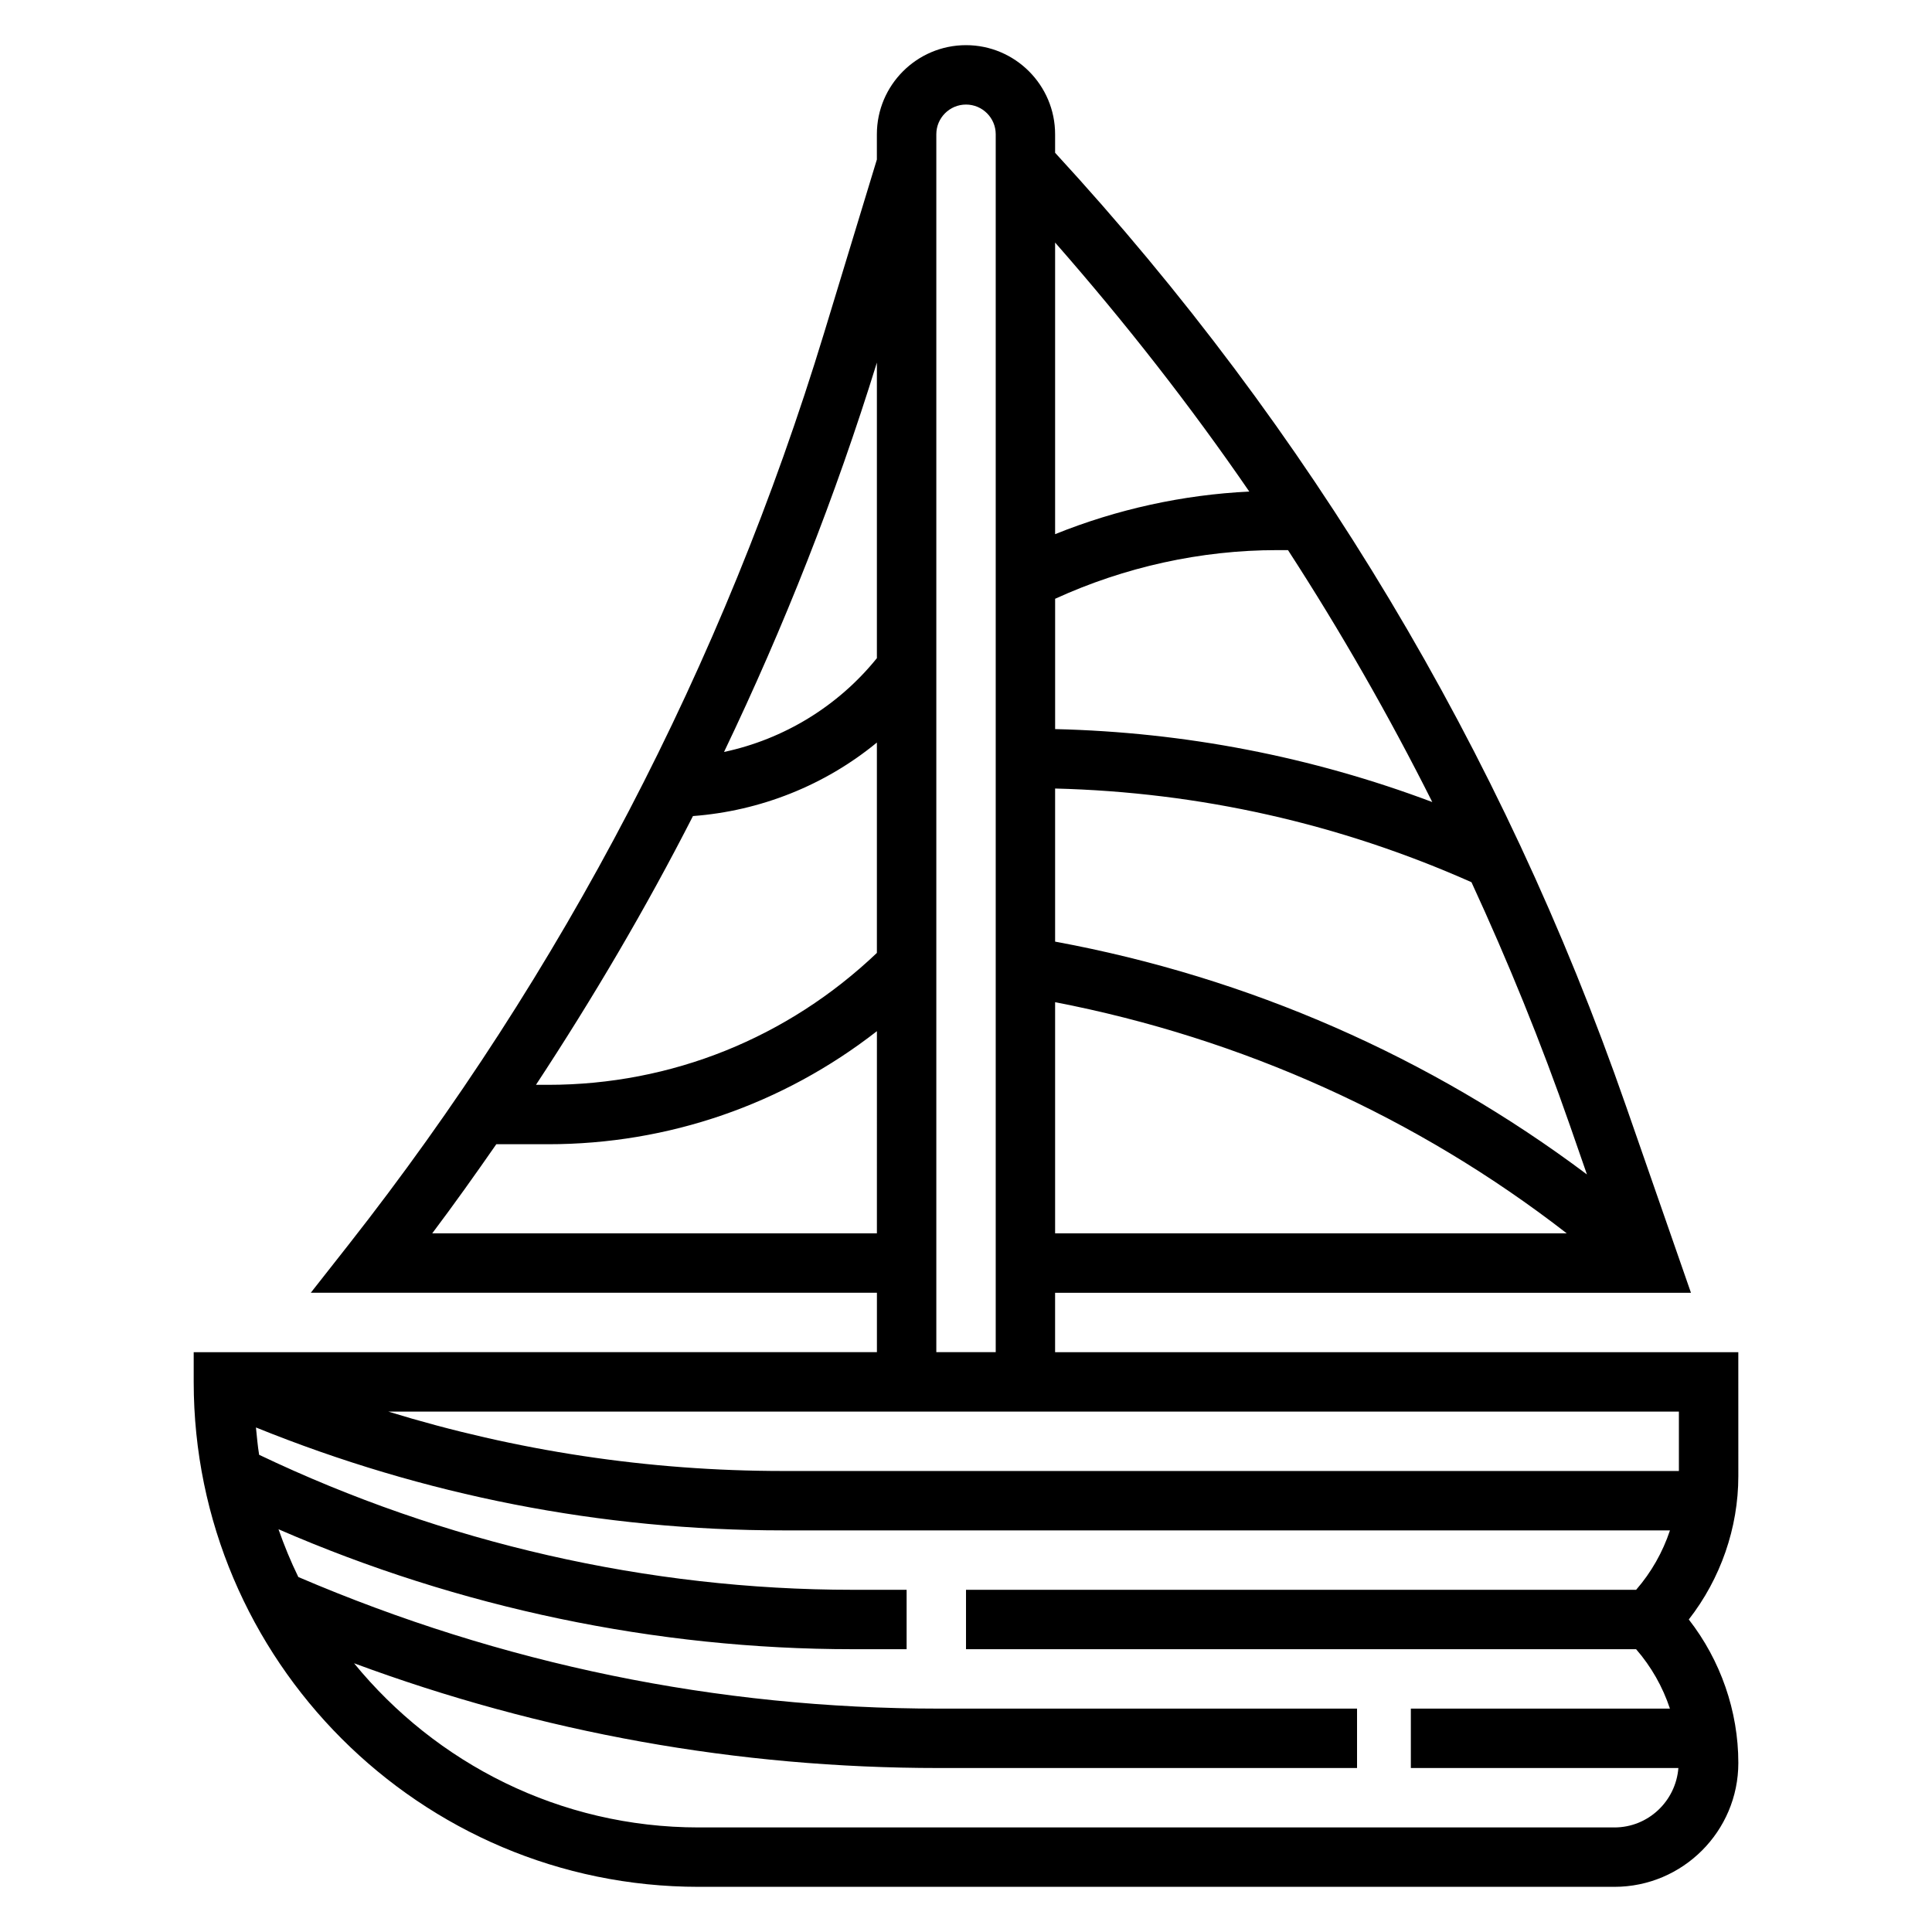
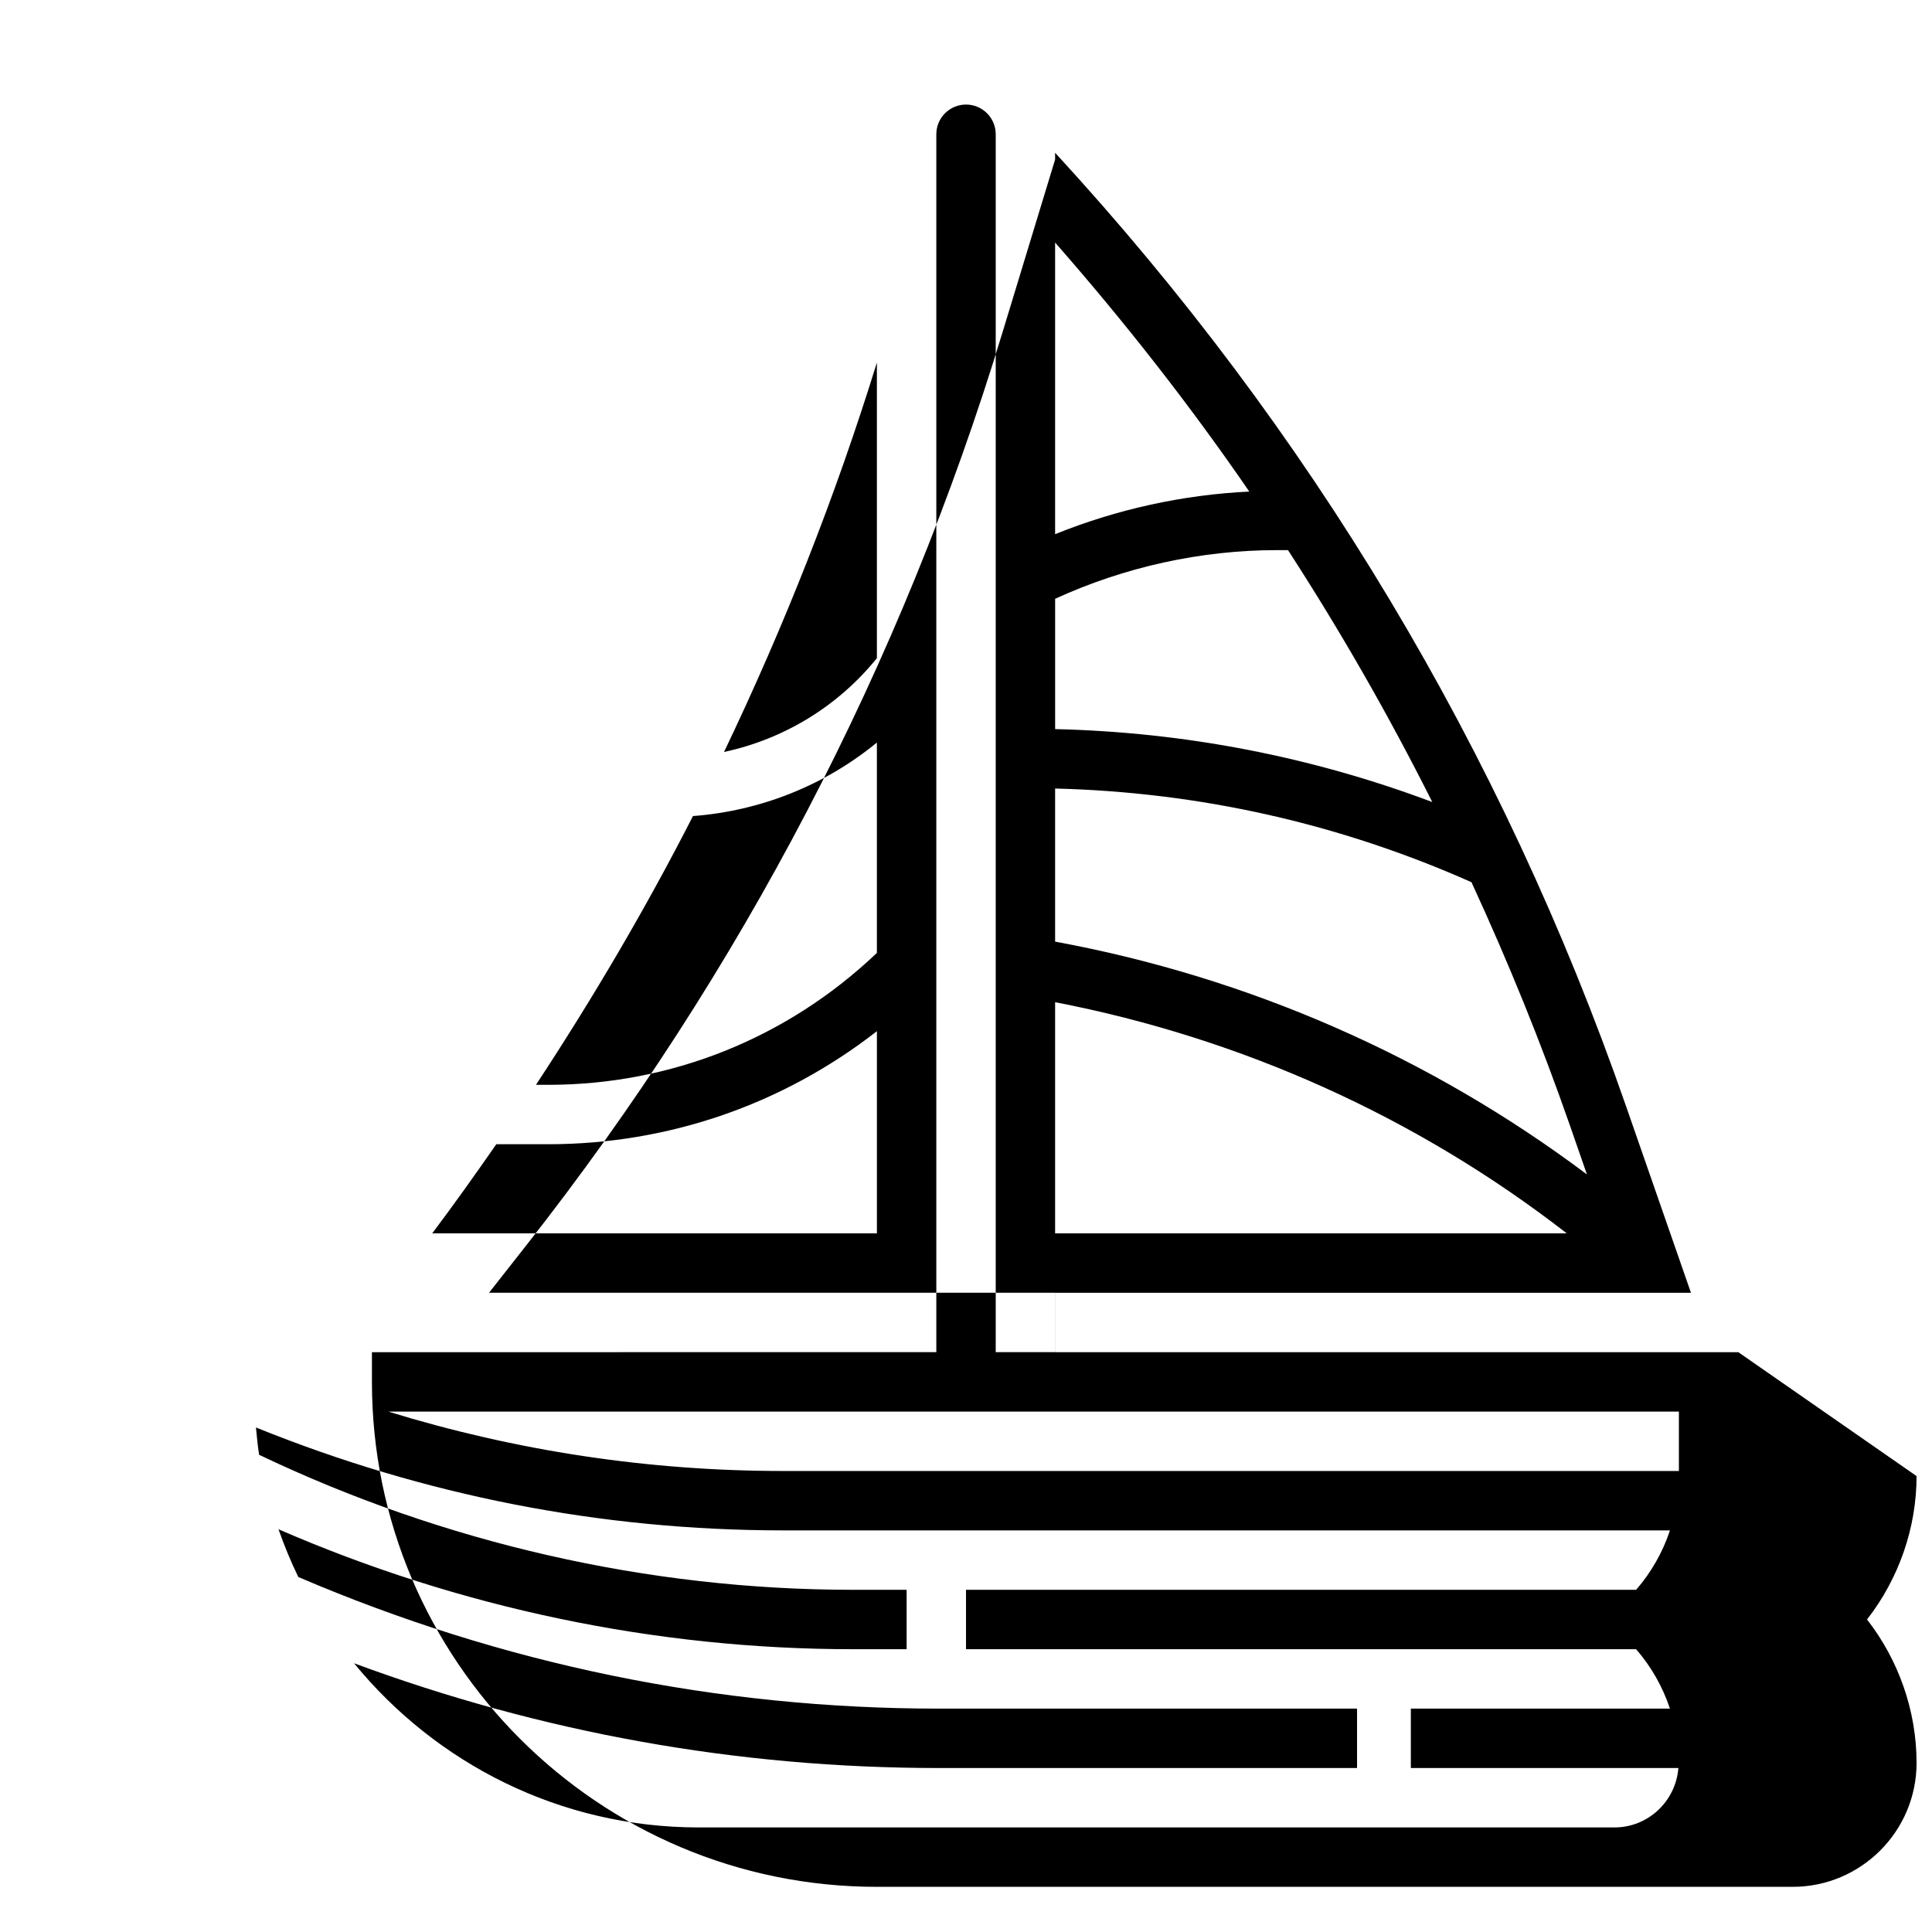
<svg xmlns="http://www.w3.org/2000/svg" fill="#000000" width="800px" height="800px" version="1.1" viewBox="144 144 512 512">
-   <path d="m604.67 502.34h-181.06v-15.742h168.51l-17.207-49.461c-32.793-94.293-83.734-179.25-151.3-252.65v-4.902c0-13.02-10.598-23.617-23.617-23.617-13.02 0-23.617 10.598-23.617 23.617v6.691l-13.957 45.863c-26.789 88.039-69.203 169.37-126.05 241.72l-10.012 12.734h150.03v15.742l-181.06 0.004v7.871c0 73.793 60.031 133.82 133.82 133.82h242.68c18.113 0 32.844-14.73 32.844-32.844 0-13.738-4.723-27.23-13.129-38.008 8.406-10.773 13.129-24.266 13.129-38.004zm-15.746 31.488h-237.35c-35.824 0-70.871-5.352-104.68-15.742l342.03-0.004zm-103.59-244.04c13.957 21.531 26.703 43.801 38.234 66.762-32.047-12.043-65.551-18.516-99.949-19.332v-34.535c18.387-8.414 38.602-12.895 58.816-12.895zm-61.719 119.8c49.492 9.574 95.875 30.449 135.59 61.262h-135.59zm140.94 45.652c-41.523-31.164-89.664-52.254-140.94-61.699v-40.574c38.242 0.961 75.312 9.266 110.34 24.828 9.676 20.98 18.43 42.461 26.105 64.504zm-89.48-180.97c-17.617 0.844-35.094 4.691-51.461 11.289v-77.281c18.5 21.098 35.723 43.078 51.461 65.992zm-98.691 122.26c-23.625 22.504-54.402 34.961-87.152 34.961h-3.195c15.145-23.035 29.109-46.742 41.605-71.227 17.91-1.348 34.992-8.172 48.742-19.484zm0-156.44v78.328c-10.281 12.746-24.68 21.492-40.508 24.859 15.914-33.238 29.512-67.645 40.508-103.19zm-117.84 230.76c5.84-7.762 11.453-15.664 16.98-23.617h13.715c32 0 62.316-10.605 87.152-29.961l-0.004 53.578zm133.59-291.27c0-4.336 3.527-7.871 7.871-7.871s7.871 3.535 7.871 7.871v322.75h-15.742zm179.7 448.71h-242.68c-36.816 0-69.652-17.012-91.324-43.508 49.645 18.395 101.64 27.762 154.96 27.762h110.84v-15.742h-110.84c-58.727 0-115.8-11.77-169.73-34.875-2-4.086-3.731-8.32-5.258-12.66 47.82 20.809 99.996 31.789 152.14 31.789h14.32v-15.742h-14.32c-54.184 0-108.38-12.43-157.27-35.777-0.395-2.379-0.59-4.816-0.844-7.242 44.543 18.031 91.473 27.273 139.76 27.273h234.97c-1.914 5.769-4.961 11.141-8.965 15.742l-177.59 0.004v15.742h177.58c4.008 4.606 7.055 9.973 8.965 15.742h-68.66v15.742h70.902c-0.699 8.789-7.988 15.75-16.957 15.75z" />
+   <path d="m604.67 502.34h-181.06v-15.742h168.51l-17.207-49.461c-32.793-94.293-83.734-179.25-151.3-252.65v-4.902v6.691l-13.957 45.863c-26.789 88.039-69.203 169.37-126.05 241.72l-10.012 12.734h150.03v15.742l-181.06 0.004v7.871c0 73.793 60.031 133.82 133.82 133.82h242.68c18.113 0 32.844-14.73 32.844-32.844 0-13.738-4.723-27.23-13.129-38.008 8.406-10.773 13.129-24.266 13.129-38.004zm-15.746 31.488h-237.35c-35.824 0-70.871-5.352-104.68-15.742l342.03-0.004zm-103.59-244.04c13.957 21.531 26.703 43.801 38.234 66.762-32.047-12.043-65.551-18.516-99.949-19.332v-34.535c18.387-8.414 38.602-12.895 58.816-12.895zm-61.719 119.8c49.492 9.574 95.875 30.449 135.59 61.262h-135.59zm140.94 45.652c-41.523-31.164-89.664-52.254-140.94-61.699v-40.574c38.242 0.961 75.312 9.266 110.34 24.828 9.676 20.98 18.43 42.461 26.105 64.504zm-89.48-180.97c-17.617 0.844-35.094 4.691-51.461 11.289v-77.281c18.5 21.098 35.723 43.078 51.461 65.992zm-98.691 122.26c-23.625 22.504-54.402 34.961-87.152 34.961h-3.195c15.145-23.035 29.109-46.742 41.605-71.227 17.91-1.348 34.992-8.172 48.742-19.484zm0-156.44v78.328c-10.281 12.746-24.68 21.492-40.508 24.859 15.914-33.238 29.512-67.645 40.508-103.19zm-117.84 230.76c5.84-7.762 11.453-15.664 16.98-23.617h13.715c32 0 62.316-10.605 87.152-29.961l-0.004 53.578zm133.59-291.27c0-4.336 3.527-7.871 7.871-7.871s7.871 3.535 7.871 7.871v322.75h-15.742zm179.7 448.71h-242.68c-36.816 0-69.652-17.012-91.324-43.508 49.645 18.395 101.64 27.762 154.96 27.762h110.84v-15.742h-110.84c-58.727 0-115.8-11.77-169.73-34.875-2-4.086-3.731-8.32-5.258-12.66 47.82 20.809 99.996 31.789 152.14 31.789h14.32v-15.742h-14.32c-54.184 0-108.38-12.43-157.27-35.777-0.395-2.379-0.59-4.816-0.844-7.242 44.543 18.031 91.473 27.273 139.76 27.273h234.97c-1.914 5.769-4.961 11.141-8.965 15.742l-177.59 0.004v15.742h177.58c4.008 4.606 7.055 9.973 8.965 15.742h-68.66v15.742h70.902c-0.699 8.789-7.988 15.75-16.957 15.75z" />
</svg>